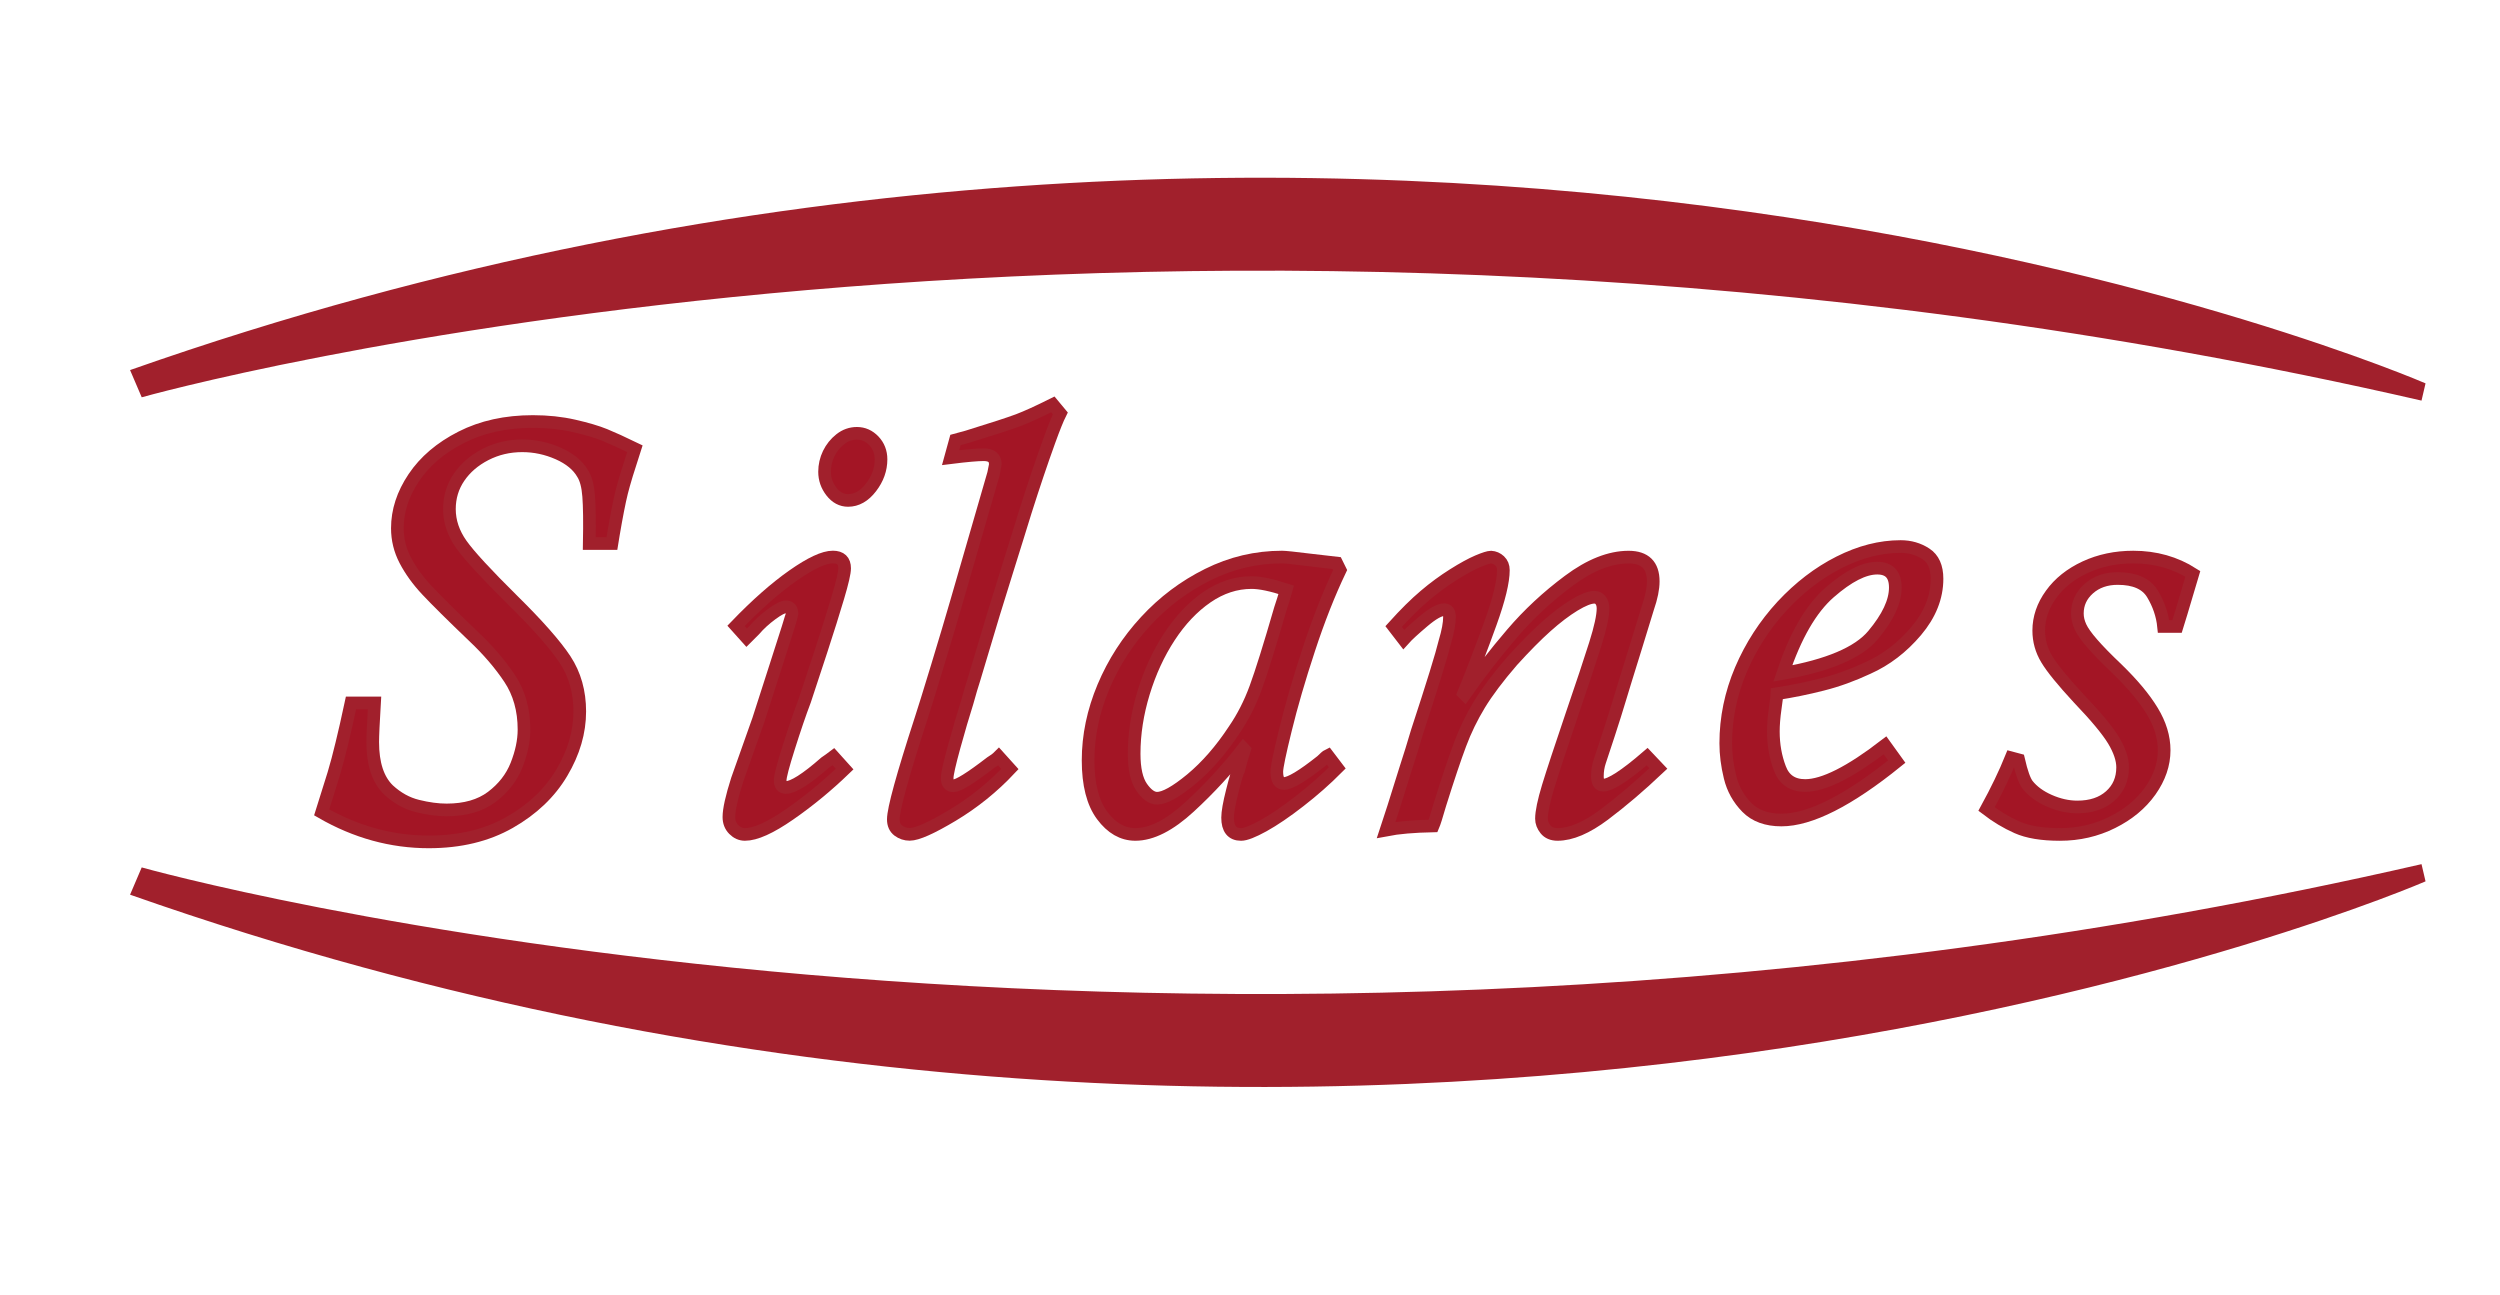
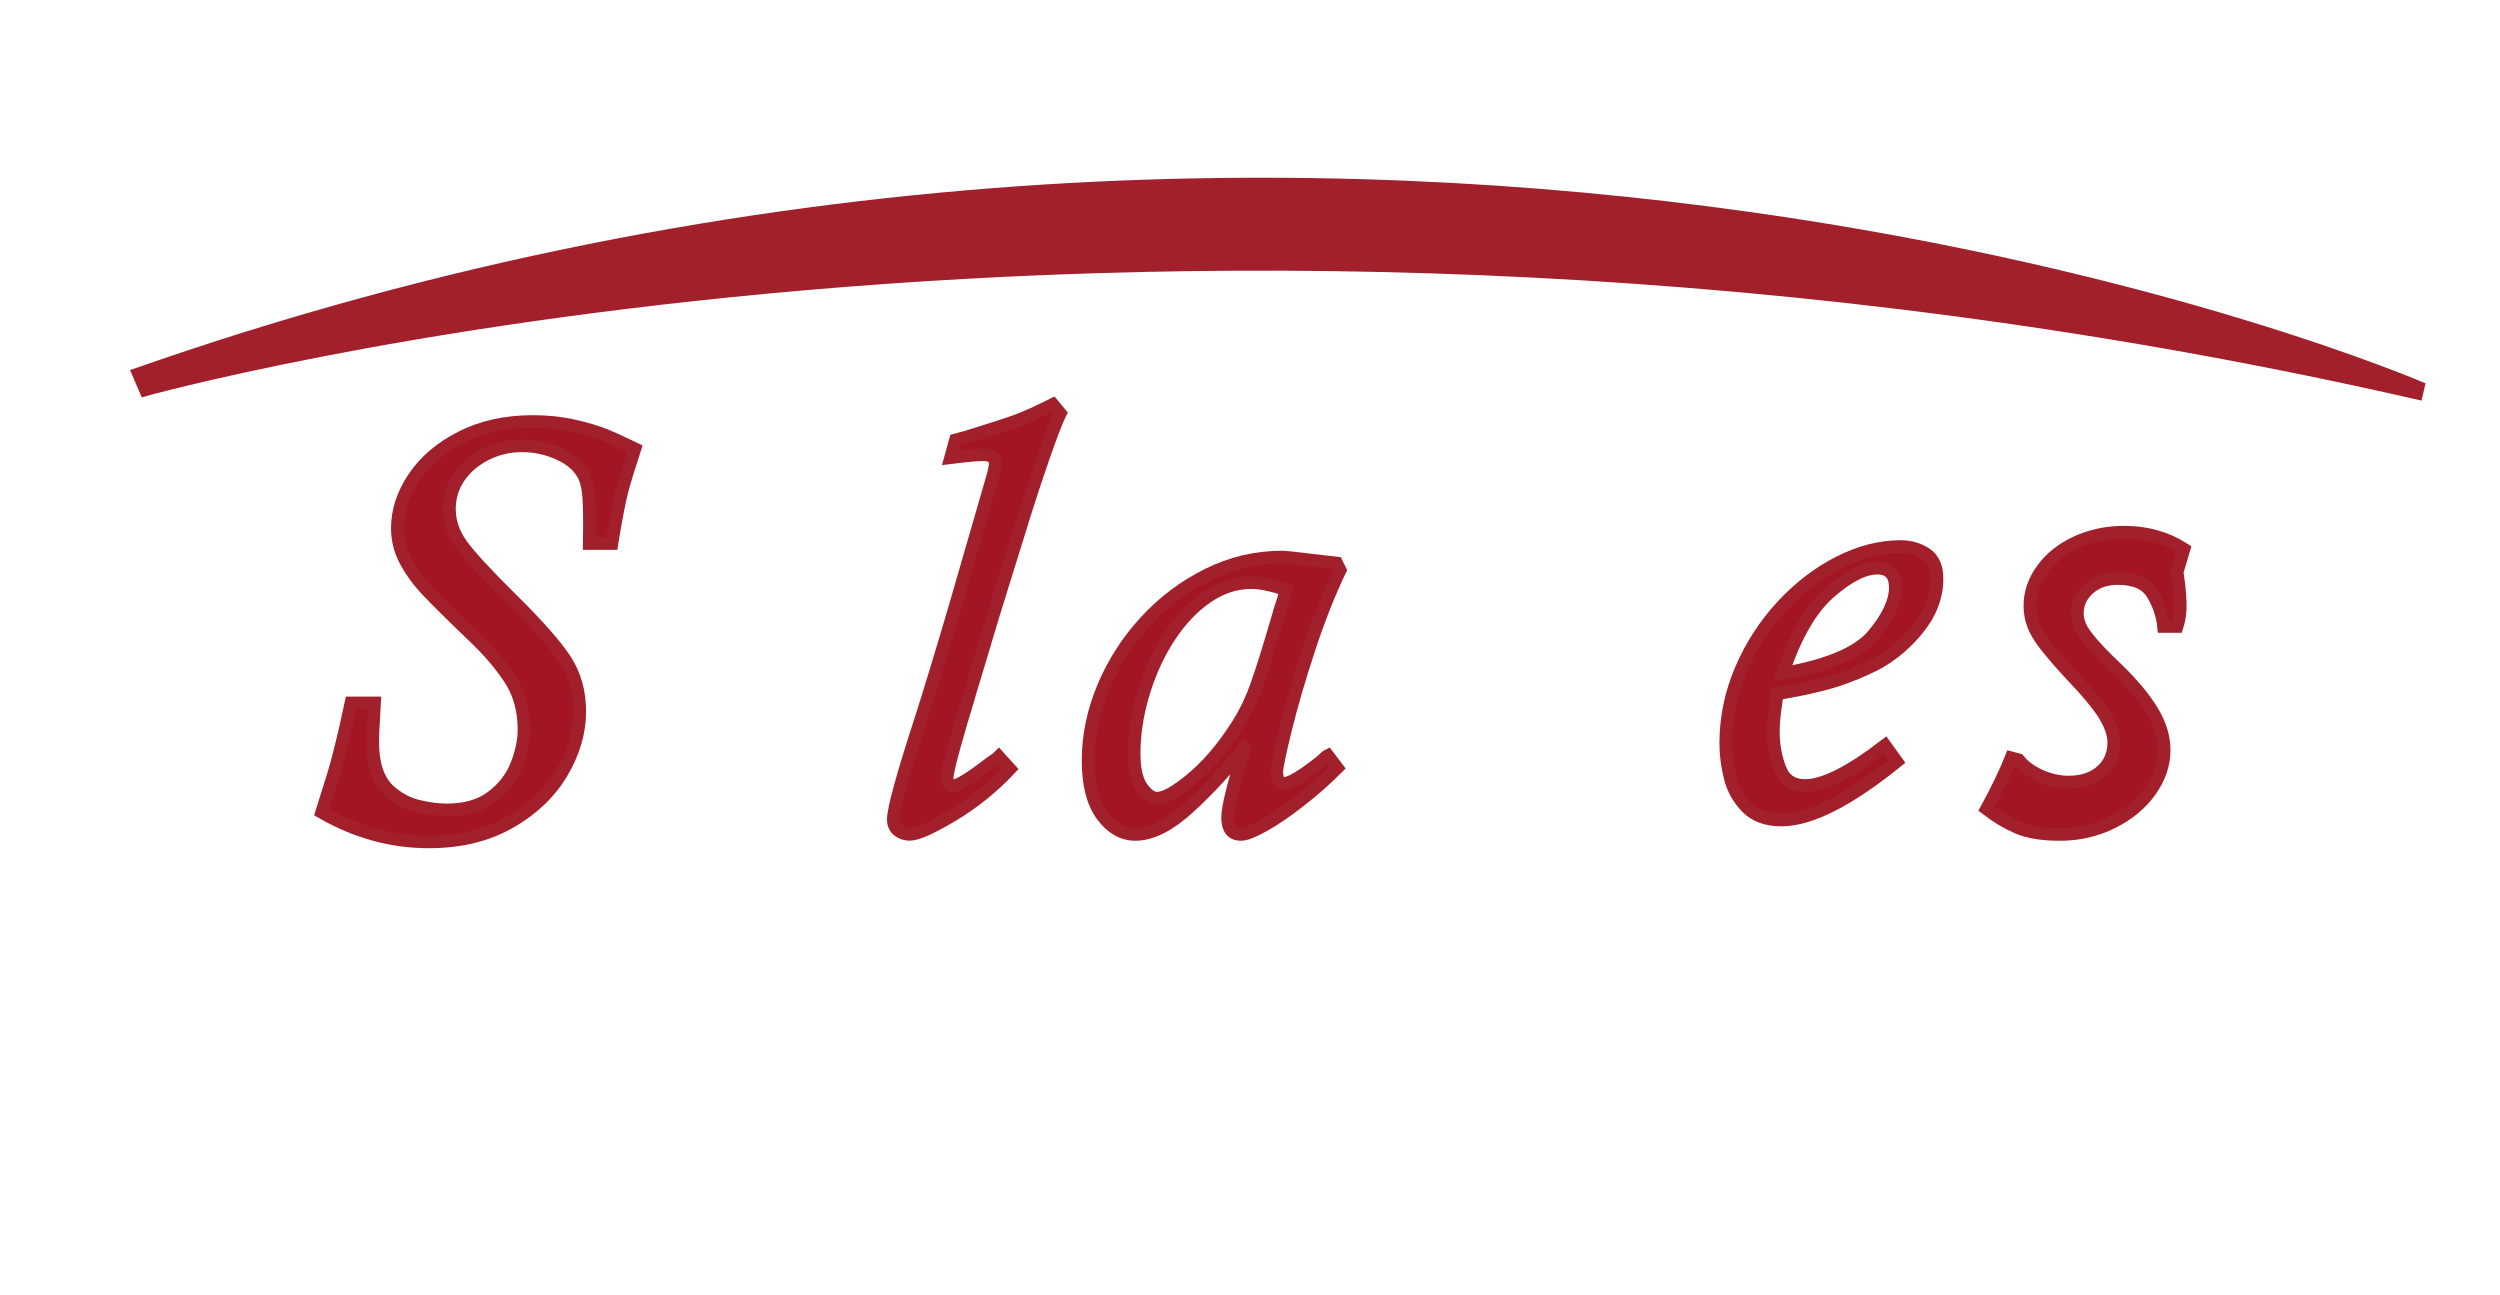
<svg xmlns="http://www.w3.org/2000/svg" version="1.1" id="Capa_1" x="0px" y="0px" width="112px" height="58.012px" viewBox="0 16.555 112 58.012" enable-background="new 0 16.555 112 58.012" xml:space="preserve">
  <g>
    <g>
-       <path fill="#A31525" stroke="#A1202C" stroke-width="0.567" stroke-miterlimit="5" d="M37.338,50.452l0.502,0.557    c-0.778,0.751-1.6,1.428-2.464,2.027c-0.865,0.601-1.532,0.901-2.002,0.901c-0.188,0-0.355-0.074-0.501-0.221    s-0.218-0.334-0.218-0.558c0-0.337,0.125-0.894,0.372-1.671l0.95-2.681c0.06-0.198,0.326-1.024,0.796-2.475    c0.47-1.45,0.707-2.207,0.707-2.267c0-0.215-0.091-0.324-0.27-0.324c-0.129,0-0.343,0.11-0.642,0.33    c-0.299,0.221-0.556,0.455-0.77,0.706l-0.349,0.348l-0.475-0.53c0.916-0.951,1.767-1.702,2.555-2.254    c0.788-0.553,1.381-0.83,1.784-0.83c0.35,0,0.526,0.168,0.526,0.504c0,0.2-0.099,0.628-0.296,1.29    c-0.196,0.661-0.45,1.47-0.763,2.429c-0.313,0.96-0.555,1.692-0.725,2.202c-0.223,0.587-0.461,1.289-0.717,2.099    c-0.258,0.812-0.386,1.304-0.386,1.476c0,0.218,0.084,0.324,0.256,0.324c0.325,0,0.911-0.371,1.758-1.114    c0.042-0.025,0.106-0.07,0.191-0.134C37.245,50.521,37.305,50.477,37.338,50.452z M38.391,35.968c0.291,0,0.544,0.113,0.758,0.337    c0.213,0.225,0.321,0.5,0.321,0.829c0,0.449-0.15,0.869-0.449,1.257c-0.299,0.39-0.642,0.583-1.027,0.583    c-0.291,0-0.539-0.132-0.745-0.396c-0.205-0.264-0.308-0.559-0.308-0.888c0-0.285,0.063-0.556,0.185-0.811    c0.125-0.255,0.296-0.471,0.521-0.648C37.87,36.055,38.117,35.968,38.391,35.968z" />
-     </g>
+       </g>
    <g>
      <path fill="#A31525" stroke="#A1202C" stroke-width="0.567" stroke-miterlimit="5" d="M42.587,37.058l0.218-0.792l0.526-0.143    c1.145-0.354,1.907-0.602,2.284-0.744c0.376-0.142,0.894-0.378,1.553-0.707l0.334,0.402c-0.121,0.241-0.288,0.657-0.5,1.243    c-0.344,0.95-0.693,1.991-1.053,3.123c-0.078,0.25-0.202,0.659-0.379,1.223c-0.177,0.566-0.336,1.081-0.481,1.542    c-0.145,0.463-0.339,1.083-0.577,1.859l-0.873,2.915c-0.085,0.26-0.188,0.604-0.307,1.036c-0.181,0.569-0.375,1.235-0.585,1.994    c-0.209,0.76-0.314,1.226-0.314,1.401c0,0.232,0.094,0.348,0.283,0.348c0.214,0,0.77-0.346,1.667-1.037    c0.155-0.094,0.275-0.185,0.36-0.27l0.501,0.556c-0.762,0.812-1.618,1.501-2.567,2.072c-0.95,0.569-1.591,0.855-1.924,0.855    c-0.188,0-0.358-0.057-0.508-0.169c-0.149-0.113-0.224-0.28-0.224-0.503c0-0.459,0.411-1.953,1.232-4.483    c0.128-0.39,0.375-1.182,0.738-2.378c0.363-1.196,0.646-2.144,0.847-2.843c0.201-0.7,0.428-1.484,0.68-2.351    c0.253-0.869,0.583-2.016,0.995-3.44c0.052-0.258,0.077-0.396,0.077-0.414c0-0.285-0.175-0.427-0.526-0.427    C43.788,36.927,43.296,36.969,42.587,37.058z" />
    </g>
    <g>
      <path fill="#A31525" stroke="#A1202C" stroke-width="0.567" stroke-miterlimit="5" d="M59.488,50.4l0.423,0.557    c-0.515,0.518-1.076,1.014-1.688,1.488c-0.61,0.476-1.152,0.843-1.623,1.104c-0.47,0.259-0.804,0.389-1.001,0.389    c-0.401,0-0.602-0.251-0.602-0.753c0-0.241,0.07-0.641,0.211-1.197c0.14-0.557,0.237-0.874,0.289-0.953    c0.078-0.311,0.163-0.608,0.256-0.894l-0.05-0.053c-0.719,0.925-1.522,1.798-2.413,2.618c-0.889,0.819-1.698,1.231-2.425,1.231    c-0.573,0-1.07-0.284-1.489-0.851c-0.419-0.563-0.629-1.387-0.629-2.466c0-1.104,0.229-2.202,0.686-3.293    c0.458-1.087,1.088-2.066,1.894-2.938c0.804-0.873,1.732-1.57,2.784-2.092c1.052-0.523,2.16-0.785,3.324-0.785    c0.136,0,0.555,0.043,1.251,0.13c0.696,0.086,1.096,0.134,1.199,0.143l0.153,0.31c-0.495,1.037-0.963,2.219-1.399,3.549    c-0.438,1.329-0.785,2.526-1.045,3.589c-0.262,1.063-0.393,1.693-0.393,1.893c0,0.354,0.106,0.529,0.32,0.529    c0.275,0,0.835-0.336,1.683-1.01C59.34,50.509,59.436,50.425,59.488,50.4z M57.626,42.978c-0.659-0.216-1.176-0.324-1.554-0.324    c-0.701,0-1.368,0.219-2.002,0.654c-0.632,0.436-1.193,1.028-1.681,1.774c-0.489,0.747-0.873,1.583-1.155,2.507    s-0.424,1.836-0.424,2.732c0,0.684,0.114,1.186,0.341,1.511c0.227,0.321,0.455,0.484,0.686,0.484c0.335,0,0.845-0.285,1.535-0.854    c0.688-0.573,1.327-1.305,1.918-2.203c0.385-0.562,0.707-1.19,0.962-1.885c0.256-0.695,0.624-1.872,1.104-3.531    c0.018-0.042,0.063-0.181,0.134-0.415C57.563,43.196,57.608,43.045,57.626,42.978z" />
    </g>
    <g>
-       <path fill="#A31525" stroke="#A1202C" stroke-width="0.567" stroke-miterlimit="5" d="M73.793,50.452l0.502,0.53    c-0.83,0.785-1.64,1.475-2.427,2.067c-0.786,0.589-1.484,0.888-2.091,0.888c-0.237,0-0.419-0.078-0.539-0.229    c-0.12-0.151-0.18-0.309-0.18-0.474c0-0.302,0.1-0.782,0.3-1.443c0.202-0.661,0.548-1.706,1.032-3.136    c0.489-1.43,0.848-2.51,1.079-3.244c0.232-0.735,0.346-1.266,0.346-1.594c0-0.156-0.036-0.278-0.108-0.369    c-0.073-0.091-0.164-0.136-0.275-0.136c-0.216,0-0.515,0.12-0.907,0.357c-0.389,0.238-0.806,0.555-1.25,0.951    c-0.444,0.397-0.954,0.911-1.526,1.542c-0.634,0.733-1.124,1.386-1.47,1.954c-0.346,0.571-0.635,1.165-0.865,1.782    c-0.232,0.617-0.532,1.509-0.898,2.675c-0.154,0.536-0.259,0.863-0.311,0.983c-0.872,0.018-1.572,0.079-2.103,0.182    c0.153-0.456,0.44-1.358,0.859-2.708c0.053-0.155,0.144-0.445,0.277-0.872c0.131-0.428,0.216-0.703,0.248-0.822    c0.694-2.116,1.109-3.46,1.245-4.029c0.137-0.457,0.206-0.83,0.206-1.113c0-0.215-0.082-0.324-0.244-0.324    c-0.206,0-0.516,0.175-0.93,0.525c-0.414,0.351-0.709,0.62-0.879,0.811l-0.449-0.583c0.514-0.569,0.979-1.03,1.4-1.385    c0.417-0.355,0.845-0.667,1.277-0.939c0.433-0.273,0.797-0.471,1.09-0.597c0.295-0.125,0.495-0.188,0.597-0.188    c0.146,0.009,0.274,0.065,0.386,0.169c0.11,0.104,0.166,0.242,0.166,0.415c0,0.51-0.19,1.3-0.576,2.37    c-0.386,1.072-0.788,2.12-1.206,3.147l0.052,0.052c0.666-0.949,1.372-1.858,2.117-2.726c0.743-0.87,1.59-1.657,2.541-2.364    c0.949-0.708,1.844-1.063,2.683-1.063c0.734,0,1.103,0.363,1.103,1.089c0,0.32-0.079,0.716-0.243,1.19    c-0.033,0.122-0.223,0.732-0.563,1.833c-0.344,1.101-0.576,1.859-0.7,2.272c-0.124,0.416-0.289,0.94-0.496,1.575    c-0.205,0.634-0.337,1.033-0.396,1.199c-0.069,0.205-0.104,0.426-0.104,0.66c0,0.267,0.086,0.399,0.257,0.399    C72.142,51.732,72.802,51.307,73.793,50.452z" />
-     </g>
+       </g>
    <path fill="#A31525" stroke="#A1202C" stroke-width="0.567" stroke-miterlimit="22.926" d="M84.449,49.946l0.525,0.729   c-2.158,1.744-3.881,2.616-5.168,2.616c-0.657,0-1.175-0.187-1.547-0.565c-0.374-0.381-0.627-0.835-0.753-1.356   c-0.129-0.524-0.192-1.027-0.192-1.516c0-1.131,0.228-2.23,0.679-3.295c0.454-1.063,1.072-2.016,1.848-2.858   c0.779-0.837,1.635-1.492,2.559-1.958c0.926-0.467,1.84-0.703,2.747-0.703c0.42,0,0.798,0.107,1.131,0.326   c0.332,0.214,0.5,0.589,0.5,1.117c0,0.824-0.312,1.606-0.934,2.343c-0.626,0.739-1.345,1.289-2.163,1.655   c-0.67,0.313-1.346,0.563-2.037,0.736c-0.686,0.177-1.366,0.311-2.032,0.416c0,0.033-0.025,0.252-0.083,0.659   c-0.058,0.4-0.083,0.751-0.083,1.036c0,0.59,0.097,1.139,0.291,1.649c0.19,0.511,0.567,0.769,1.135,0.769   C81.698,51.747,82.891,51.146,84.449,49.946L84.449,49.946z M79.867,46.726c2.034-0.357,3.387-0.93,4.048-1.721   c0.661-0.789,0.995-1.495,0.995-2.128c0-0.581-0.272-0.869-0.811-0.869c-0.589,0-1.302,0.362-2.134,1.09   C81.13,43.827,80.433,45.036,79.867,46.726z" />
    <g>
-       <path fill="#A31525" stroke="#A1202C" stroke-width="0.567" stroke-miterlimit="5" d="M97.532,44.622h-0.604    c-0.051-0.508-0.217-0.996-0.494-1.457c-0.279-0.462-0.798-0.693-1.559-0.693c-0.523,0-0.955,0.151-1.297,0.453    c-0.34,0.302-0.512,0.673-0.512,1.114c0,0.198,0.046,0.399,0.141,0.603c0.094,0.202,0.274,0.455,0.539,0.757    c0.266,0.305,0.632,0.68,1.103,1.127c0.693,0.675,1.219,1.301,1.572,1.886c0.355,0.582,0.533,1.168,0.533,1.756    c0,0.629-0.208,1.235-0.622,1.82c-0.414,0.582-0.981,1.053-1.702,1.41c-0.718,0.358-1.501,0.54-2.349,0.54    c-0.803,0-1.442-0.107-1.918-0.319c-0.476-0.211-0.93-0.485-1.367-0.82c0.453-0.829,0.822-1.595,1.104-2.294l0.334,0.089    c0.13,0.563,0.261,0.934,0.396,1.115c0.232,0.294,0.556,0.533,0.976,0.718c0.419,0.185,0.839,0.28,1.259,0.28    c0.614,0,1.107-0.164,1.475-0.493c0.368-0.329,0.553-0.756,0.553-1.282c0-0.355-0.136-0.758-0.402-1.204    c-0.271-0.45-0.796-1.081-1.573-1.893c-0.711-0.768-1.187-1.352-1.424-1.749c-0.24-0.396-0.359-0.825-0.359-1.282    c0-0.569,0.184-1.11,0.553-1.62c0.366-0.509,0.876-0.916,1.525-1.218c0.652-0.302,1.37-0.454,2.156-0.454    c0.993,0,1.882,0.251,2.668,0.752c-0.059,0.19-0.161,0.534-0.306,1.036C97.785,43.803,97.65,44.243,97.532,44.622z" />
+       <path fill="#A31525" stroke="#A1202C" stroke-width="0.567" stroke-miterlimit="5" d="M97.532,44.622h-0.604    c-0.051-0.508-0.217-0.996-0.494-1.457c-0.279-0.462-0.798-0.693-1.559-0.693c-0.523,0-0.955,0.151-1.297,0.453    c-0.34,0.302-0.512,0.673-0.512,1.114c0,0.198,0.046,0.399,0.141,0.603c0.094,0.202,0.274,0.455,0.539,0.757    c0.266,0.305,0.632,0.68,1.103,1.127c0.693,0.675,1.219,1.301,1.572,1.886c0.355,0.582,0.533,1.168,0.533,1.756    c0,0.629-0.208,1.235-0.622,1.82c-0.414,0.582-0.981,1.053-1.702,1.41c-0.718,0.358-1.501,0.54-2.349,0.54    c-0.803,0-1.442-0.107-1.918-0.319c-0.476-0.211-0.93-0.485-1.367-0.82c0.453-0.829,0.822-1.595,1.104-2.294l0.334,0.089    c0.232,0.294,0.556,0.533,0.976,0.718c0.419,0.185,0.839,0.28,1.259,0.28    c0.614,0,1.107-0.164,1.475-0.493c0.368-0.329,0.553-0.756,0.553-1.282c0-0.355-0.136-0.758-0.402-1.204    c-0.271-0.45-0.796-1.081-1.573-1.893c-0.711-0.768-1.187-1.352-1.424-1.749c-0.24-0.396-0.359-0.825-0.359-1.282    c0-0.569,0.184-1.11,0.553-1.62c0.366-0.509,0.876-0.916,1.525-1.218c0.652-0.302,1.37-0.454,2.156-0.454    c0.993,0,1.882,0.251,2.668,0.752c-0.059,0.19-0.161,0.534-0.306,1.036C97.785,43.803,97.65,44.243,97.532,44.622z" />
    </g>
    <g>
      <path fill="#A31525" stroke="#A1202C" stroke-width="0.567" stroke-miterlimit="5" d="M15.725,48.047h1.053    c-0.027,0.448-0.046,0.815-0.059,1.095c-0.013,0.281-0.021,0.499-0.021,0.654c0,0.976,0.236,1.693,0.707,2.149    c0.395,0.364,0.828,0.604,1.302,0.72c0.476,0.118,0.909,0.175,1.302,0.175c0.83,0,1.504-0.193,2.022-0.582    c0.517-0.391,0.887-0.864,1.11-1.425c0.222-0.562,0.334-1.092,0.334-1.595c0-0.88-0.215-1.643-0.642-2.287    c-0.428-0.643-0.968-1.271-1.617-1.884c-0.975-0.933-1.67-1.623-2.086-2.066c-0.417-0.443-0.739-0.894-0.976-1.348    c-0.236-0.454-0.352-0.931-0.352-1.432c0-0.777,0.244-1.532,0.738-2.267c0.492-0.735,1.2-1.337,2.124-1.808    c0.925-0.471,1.993-0.707,3.208-0.707c0.659,0,1.272,0.065,1.841,0.195c0.568,0.13,1.028,0.265,1.38,0.408    c0.35,0.143,0.8,0.348,1.349,0.615c-0.291,0.891-0.489,1.542-0.592,1.956c-0.103,0.415-0.227,1.045-0.371,1.893l-0.065,0.4h-1.015    c0.018-0.958,0.009-1.665-0.027-2.118c-0.033-0.454-0.124-0.792-0.269-1.017c-0.214-0.371-0.579-0.671-1.096-0.901    c-0.518-0.228-1.055-0.343-1.612-0.343c-0.591,0-1.137,0.129-1.643,0.388c-0.505,0.26-0.902,0.602-1.188,1.023    c-0.287,0.423-0.43,0.898-0.43,1.425c0,0.553,0.178,1.08,0.532,1.581c0.354,0.5,1.124,1.333,2.303,2.5    c1.13,1.114,1.913,2.003,2.35,2.667c0.437,0.665,0.654,1.439,0.654,2.318c0,0.925-0.267,1.839-0.802,2.74    c-0.533,0.903-1.313,1.646-2.336,2.229c-1.022,0.582-2.23,0.874-3.625,0.874c-1.669,0-3.269-0.441-4.799-1.322    c0.238-0.751,0.418-1.325,0.539-1.722c0.12-0.396,0.238-0.847,0.359-1.347C15.432,49.381,15.57,48.772,15.725,48.047z" />
    </g>
  </g>
-   <path fill="#A1202C" d="M5.827,56.637l0.522-1.222c0,0,45.503,12.862,102.135-0.146l0.18,0.771  C108.664,56.039,61.893,76.364,5.827,56.637z" />
  <path fill="#A1202C" d="M5.827,33.134l0.522,1.22c0,0,45.503-12.863,102.135,0.148l0.18-0.772  C108.664,33.729,61.893,13.405,5.827,33.134z" />
</svg>